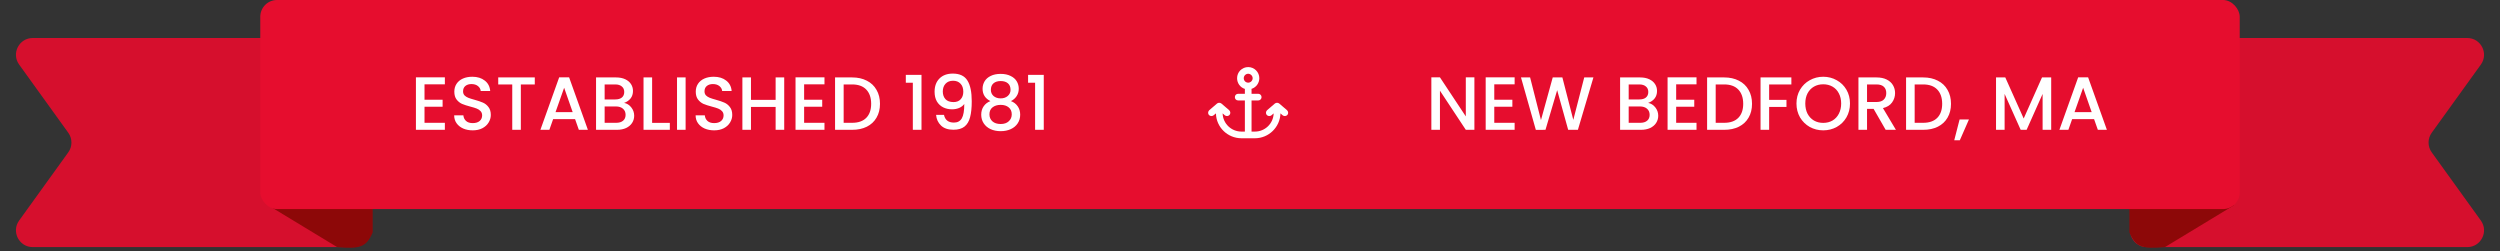
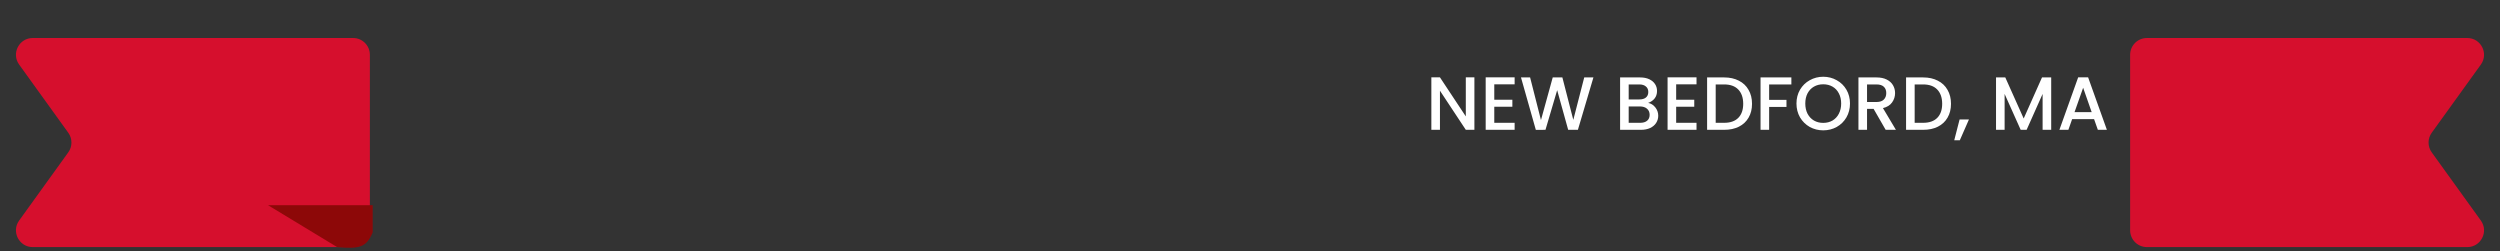
<svg xmlns="http://www.w3.org/2000/svg" width="597" height="60" viewBox="0 0 597 60" fill="none">
  <rect x="0" y="0" width="597" height="60" fill="#333333" stroke="none" />
  <path d="M508.677 13.078C508.677 10.869 510.468 9.078 512.677 9.078H589.187C592.448 9.078 594.338 12.771 592.432 15.416L580.694 31.703C579.687 33.099 579.687 34.983 580.694 36.38L592.432 52.666C594.338 55.312 592.448 59.005 589.187 59.005H512.677C510.468 59.005 508.677 57.214 508.677 55.005V13.078Z" fill="#D60F2D" />
  <path d="M88.323 55.005C88.323 57.214 86.532 59.005 84.323 59.005L7.813 59.005C4.552 59.005 2.662 55.312 4.568 52.666L16.306 36.38C17.313 34.983 17.313 33.099 16.306 31.703L4.568 15.416C2.662 12.771 4.552 9.078 7.813 9.078L84.323 9.078C86.532 9.078 88.323 10.868 88.323 13.078L88.323 55.005Z" fill="#D60F2D" />
-   <path d="M533.5 49L517 59C511.5 59.5 510 59 508.5 55.5L508.5 49L533.5 49Z" fill="#8D0808" />
  <path d="M64 49L80.5 59C86 59.5 87.5 59 89 55.5L89 49L64 49Z" fill="#8D0808" />
-   <rect x="62.153" width="472.693" height="49.927" rx="4" fill="#E60D2E" />
-   <path d="M101.374 20.146V23.818H105.694V25.492H101.374V29.326H106.234V31H99.322V18.472H106.234V20.146H101.374ZM112.884 31.126C112.044 31.126 111.288 30.982 110.616 30.694C109.944 30.394 109.416 29.974 109.032 29.434C108.648 28.894 108.456 28.264 108.456 27.544H110.652C110.7 28.084 110.91 28.528 111.282 28.876C111.666 29.224 112.2 29.398 112.884 29.398C113.592 29.398 114.144 29.23 114.54 28.894C114.936 28.546 115.134 28.102 115.134 27.562C115.134 27.142 115.008 26.8 114.756 26.536C114.516 26.272 114.21 26.068 113.838 25.924C113.478 25.78 112.974 25.624 112.326 25.456C111.51 25.24 110.844 25.024 110.328 24.808C109.824 24.58 109.392 24.232 109.032 23.764C108.672 23.296 108.492 22.672 108.492 21.892C108.492 21.172 108.672 20.542 109.032 20.002C109.392 19.462 109.896 19.048 110.544 18.76C111.192 18.472 111.942 18.328 112.794 18.328C114.006 18.328 114.996 18.634 115.764 19.246C116.544 19.846 116.976 20.674 117.06 21.73H114.792C114.756 21.274 114.54 20.884 114.144 20.56C113.748 20.236 113.226 20.074 112.578 20.074C111.99 20.074 111.51 20.224 111.138 20.524C110.766 20.824 110.58 21.256 110.58 21.82C110.58 22.204 110.694 22.522 110.922 22.774C111.162 23.014 111.462 23.206 111.822 23.35C112.182 23.494 112.674 23.65 113.298 23.818C114.126 24.046 114.798 24.274 115.314 24.502C115.842 24.73 116.286 25.084 116.646 25.564C117.018 26.032 117.204 26.662 117.204 27.454C117.204 28.09 117.03 28.69 116.682 29.254C116.346 29.818 115.848 30.274 115.188 30.622C114.54 30.958 113.772 31.126 112.884 31.126ZM127.707 18.49V20.164H124.377V31H122.325V20.164H118.977V18.49H127.707ZM137.327 28.444H132.089L131.189 31H129.047L133.529 18.472H135.905L140.387 31H138.227L137.327 28.444ZM136.751 26.77L134.717 20.956L132.665 26.77H136.751ZM149.032 24.574C149.704 24.694 150.274 25.048 150.742 25.636C151.21 26.224 151.444 26.89 151.444 27.634C151.444 28.27 151.276 28.846 150.94 29.362C150.616 29.866 150.142 30.268 149.518 30.568C148.894 30.856 148.168 31 147.34 31H142.336V18.49H147.106C147.958 18.49 148.69 18.634 149.302 18.922C149.914 19.21 150.376 19.6 150.688 20.092C151 20.572 151.156 21.112 151.156 21.712C151.156 22.432 150.964 23.032 150.58 23.512C150.196 23.992 149.68 24.346 149.032 24.574ZM144.388 23.746H146.926C147.598 23.746 148.12 23.596 148.492 23.296C148.876 22.984 149.068 22.54 149.068 21.964C149.068 21.4 148.876 20.962 148.492 20.65C148.12 20.326 147.598 20.164 146.926 20.164H144.388V23.746ZM147.16 29.326C147.856 29.326 148.402 29.158 148.798 28.822C149.194 28.486 149.392 28.018 149.392 27.418C149.392 26.806 149.182 26.32 148.762 25.96C148.342 25.6 147.784 25.42 147.088 25.42H144.388V29.326H147.16ZM155.726 29.344H159.956V31H153.674V18.49H155.726V29.344ZM163.724 18.49V31H161.672V18.49H163.724ZM170.54 31.126C169.7 31.126 168.944 30.982 168.272 30.694C167.6 30.394 167.072 29.974 166.688 29.434C166.304 28.894 166.112 28.264 166.112 27.544H168.308C168.356 28.084 168.566 28.528 168.938 28.876C169.322 29.224 169.856 29.398 170.54 29.398C171.248 29.398 171.8 29.23 172.196 28.894C172.592 28.546 172.79 28.102 172.79 27.562C172.79 27.142 172.664 26.8 172.412 26.536C172.172 26.272 171.866 26.068 171.494 25.924C171.134 25.78 170.63 25.624 169.982 25.456C169.166 25.24 168.5 25.024 167.984 24.808C167.48 24.58 167.048 24.232 166.688 23.764C166.328 23.296 166.148 22.672 166.148 21.892C166.148 21.172 166.328 20.542 166.688 20.002C167.048 19.462 167.552 19.048 168.2 18.76C168.848 18.472 169.598 18.328 170.45 18.328C171.662 18.328 172.652 18.634 173.42 19.246C174.2 19.846 174.632 20.674 174.716 21.73H172.448C172.412 21.274 172.196 20.884 171.8 20.56C171.404 20.236 170.882 20.074 170.234 20.074C169.646 20.074 169.166 20.224 168.794 20.524C168.422 20.824 168.236 21.256 168.236 21.82C168.236 22.204 168.35 22.522 168.578 22.774C168.818 23.014 169.118 23.206 169.478 23.35C169.838 23.494 170.33 23.65 170.954 23.818C171.782 24.046 172.454 24.274 172.97 24.502C173.498 24.73 173.942 25.084 174.302 25.564C174.674 26.032 174.86 26.662 174.86 27.454C174.86 28.09 174.686 28.69 174.338 29.254C174.002 29.818 173.504 30.274 172.844 30.622C172.196 30.958 171.428 31.126 170.54 31.126ZM187.271 18.49V31H185.219V25.528H179.333V31H177.281V18.49H179.333V23.854H185.219V18.49H187.271ZM192.025 20.146V23.818H196.345V25.492H192.025V29.326H196.885V31H189.973V18.472H196.885V20.146H192.025ZM203.498 18.49C204.83 18.49 205.994 18.748 206.99 19.264C207.998 19.768 208.772 20.5 209.312 21.46C209.864 22.408 210.14 23.518 210.14 24.79C210.14 26.062 209.864 27.166 209.312 28.102C208.772 29.038 207.998 29.758 206.99 30.262C205.994 30.754 204.83 31 203.498 31H199.412V18.49H203.498ZM203.498 29.326C204.962 29.326 206.084 28.93 206.864 28.138C207.644 27.346 208.034 26.23 208.034 24.79C208.034 23.338 207.644 22.204 206.864 21.388C206.084 20.572 204.962 20.164 203.498 20.164H201.464V29.326H203.498ZM216.309 19.75V17.878H220.053V31H217.983V19.75H216.309ZM225.428 27.436C225.548 28.036 225.806 28.492 226.202 28.804C226.598 29.116 227.132 29.272 227.804 29.272C228.656 29.272 229.28 28.936 229.676 28.264C230.072 27.592 230.27 26.446 230.27 24.826C229.982 25.234 229.574 25.552 229.046 25.78C228.53 25.996 227.966 26.104 227.354 26.104C226.574 26.104 225.866 25.948 225.23 25.636C224.594 25.312 224.09 24.838 223.718 24.214C223.358 23.578 223.178 22.81 223.178 21.91C223.178 20.59 223.562 19.54 224.33 18.76C225.11 17.968 226.178 17.572 227.534 17.572C229.166 17.572 230.324 18.118 231.008 19.21C231.704 20.29 232.052 21.952 232.052 24.196C232.052 25.744 231.92 27.01 231.656 27.994C231.404 28.978 230.96 29.722 230.324 30.226C229.688 30.73 228.806 30.982 227.678 30.982C226.394 30.982 225.404 30.646 224.708 29.974C224.012 29.302 223.622 28.456 223.538 27.436H225.428ZM227.714 24.376C228.434 24.376 228.998 24.154 229.406 23.71C229.826 23.254 230.036 22.654 230.036 21.91C230.036 21.082 229.814 20.44 229.37 19.984C228.938 19.516 228.344 19.282 227.588 19.282C226.832 19.282 226.232 19.522 225.788 20.002C225.356 20.47 225.14 21.088 225.14 21.856C225.14 22.588 225.35 23.194 225.77 23.674C226.202 24.142 226.85 24.376 227.714 24.376ZM236.512 24.142C235.264 23.518 234.64 22.534 234.64 21.19C234.64 20.542 234.802 19.948 235.126 19.408C235.45 18.868 235.936 18.442 236.584 18.13C237.232 17.806 238.024 17.644 238.96 17.644C239.884 17.644 240.67 17.806 241.318 18.13C241.978 18.442 242.47 18.868 242.794 19.408C243.118 19.948 243.28 20.542 243.28 21.19C243.28 21.862 243.106 22.456 242.758 22.972C242.422 23.476 241.972 23.866 241.408 24.142C242.092 24.394 242.632 24.808 243.028 25.384C243.424 25.948 243.622 26.614 243.622 27.382C243.622 28.162 243.424 28.852 243.028 29.452C242.632 30.052 242.08 30.514 241.372 30.838C240.664 31.162 239.86 31.324 238.96 31.324C238.06 31.324 237.256 31.162 236.548 30.838C235.852 30.514 235.306 30.052 234.91 29.452C234.514 28.852 234.316 28.162 234.316 27.382C234.316 26.602 234.514 25.93 234.91 25.366C235.306 24.802 235.84 24.394 236.512 24.142ZM241.318 21.442C241.318 20.77 241.108 20.254 240.688 19.894C240.268 19.534 239.692 19.354 238.96 19.354C238.24 19.354 237.67 19.534 237.25 19.894C236.83 20.254 236.62 20.776 236.62 21.46C236.62 22.06 236.836 22.552 237.268 22.936C237.712 23.308 238.276 23.494 238.96 23.494C239.644 23.494 240.208 23.302 240.652 22.918C241.096 22.534 241.318 22.042 241.318 21.442ZM238.96 25.042C238.168 25.042 237.52 25.24 237.016 25.636C236.524 26.02 236.278 26.578 236.278 27.31C236.278 27.994 236.518 28.552 236.998 28.984C237.478 29.404 238.132 29.614 238.96 29.614C239.776 29.614 240.418 29.398 240.886 28.966C241.366 28.534 241.606 27.982 241.606 27.31C241.606 26.59 241.36 26.032 240.868 25.636C240.388 25.24 239.752 25.042 238.96 25.042ZM245.507 19.75V17.878H249.251V31H247.181V19.75H245.507Z" fill="white" />
  <path d="M352.086 31H350.034L343.86 21.658V31H341.808V18.472H343.86L350.034 27.796V18.472H352.086V31ZM356.833 20.146V23.818H361.153V25.492H356.833V29.326H361.693V31H354.781V18.472H361.693V20.146H356.833ZM380.51 18.49L376.802 31H374.48L371.852 21.532L369.062 31L366.758 31.018L363.212 18.49H365.39L367.982 28.678L370.79 18.49H373.094L375.704 28.624L378.314 18.49H380.51ZM393.575 24.574C394.247 24.694 394.817 25.048 395.285 25.636C395.753 26.224 395.987 26.89 395.987 27.634C395.987 28.27 395.819 28.846 395.483 29.362C395.159 29.866 394.685 30.268 394.061 30.568C393.437 30.856 392.711 31 391.883 31H386.879V18.49H391.649C392.501 18.49 393.233 18.634 393.845 18.922C394.457 19.21 394.919 19.6 395.231 20.092C395.543 20.572 395.699 21.112 395.699 21.712C395.699 22.432 395.507 23.032 395.123 23.512C394.739 23.992 394.223 24.346 393.575 24.574ZM388.931 23.746H391.469C392.141 23.746 392.663 23.596 393.035 23.296C393.419 22.984 393.611 22.54 393.611 21.964C393.611 21.4 393.419 20.962 393.035 20.65C392.663 20.326 392.141 20.164 391.469 20.164H388.931V23.746ZM391.703 29.326C392.399 29.326 392.945 29.158 393.341 28.822C393.737 28.486 393.935 28.018 393.935 27.418C393.935 26.806 393.725 26.32 393.305 25.96C392.885 25.6 392.327 25.42 391.631 25.42H388.931V29.326H391.703ZM400.269 20.146V23.818H404.589V25.492H400.269V29.326H405.129V31H398.217V18.472H405.129V20.146H400.269ZM411.742 18.49C413.074 18.49 414.238 18.748 415.234 19.264C416.242 19.768 417.016 20.5 417.556 21.46C418.108 22.408 418.384 23.518 418.384 24.79C418.384 26.062 418.108 27.166 417.556 28.102C417.016 29.038 416.242 29.758 415.234 30.262C414.238 30.754 413.074 31 411.742 31H407.656V18.49H411.742ZM411.742 29.326C413.206 29.326 414.328 28.93 415.108 28.138C415.888 27.346 416.278 26.23 416.278 24.79C416.278 23.338 415.888 22.204 415.108 21.388C414.328 20.572 413.206 20.164 411.742 20.164H409.708V29.326H411.742ZM427.78 18.49V20.164H422.47V23.854H426.61V25.528H422.47V31H420.418V18.49H427.78ZM435.387 31.126C434.223 31.126 433.149 30.856 432.165 30.316C431.193 29.764 430.419 29.002 429.843 28.03C429.279 27.046 428.997 25.942 428.997 24.718C428.997 23.494 429.279 22.396 429.843 21.424C430.419 20.452 431.193 19.696 432.165 19.156C433.149 18.604 434.223 18.328 435.387 18.328C436.563 18.328 437.637 18.604 438.609 19.156C439.593 19.696 440.367 20.452 440.931 21.424C441.495 22.396 441.777 23.494 441.777 24.718C441.777 25.942 441.495 27.046 440.931 28.03C440.367 29.002 439.593 29.764 438.609 30.316C437.637 30.856 436.563 31.126 435.387 31.126ZM435.387 29.344C436.215 29.344 436.953 29.158 437.601 28.786C438.249 28.402 438.753 27.862 439.113 27.166C439.485 26.458 439.671 25.642 439.671 24.718C439.671 23.794 439.485 22.984 439.113 22.288C438.753 21.592 438.249 21.058 437.601 20.686C436.953 20.314 436.215 20.128 435.387 20.128C434.559 20.128 433.821 20.314 433.173 20.686C432.525 21.058 432.015 21.592 431.643 22.288C431.283 22.984 431.103 23.794 431.103 24.718C431.103 25.642 431.283 26.458 431.643 27.166C432.015 27.862 432.525 28.402 433.173 28.786C433.821 29.158 434.559 29.344 435.387 29.344ZM450.295 31L447.415 25.996H445.849V31H443.797V18.49H448.117C449.077 18.49 449.887 18.658 450.547 18.994C451.219 19.33 451.717 19.78 452.041 20.344C452.377 20.908 452.545 21.538 452.545 22.234C452.545 23.05 452.305 23.794 451.825 24.466C451.357 25.126 450.631 25.576 449.647 25.816L452.743 31H450.295ZM445.849 24.358H448.117C448.885 24.358 449.461 24.166 449.845 23.782C450.241 23.398 450.439 22.882 450.439 22.234C450.439 21.586 450.247 21.082 449.863 20.722C449.479 20.35 448.897 20.164 448.117 20.164H445.849V24.358ZM459.256 18.49C460.588 18.49 461.752 18.748 462.748 19.264C463.756 19.768 464.53 20.5 465.07 21.46C465.622 22.408 465.898 23.518 465.898 24.79C465.898 26.062 465.622 27.166 465.07 28.102C464.53 29.038 463.756 29.758 462.748 30.262C461.752 30.754 460.588 31 459.256 31H455.17V18.49H459.256ZM459.256 29.326C460.72 29.326 461.842 28.93 462.622 28.138C463.402 27.346 463.792 26.23 463.792 24.79C463.792 23.338 463.402 22.204 462.622 21.388C461.842 20.572 460.72 20.164 459.256 20.164H457.222V29.326H459.256ZM470.181 28.534L468.003 33.502H466.671L467.949 28.534H470.181ZM489.826 18.49V31H487.774V22.432L483.958 31H482.536L478.702 22.432V31H476.65V18.49H478.864L483.256 28.3L487.63 18.49H489.826ZM500.065 28.444H494.827L493.927 31H491.785L496.267 18.472H498.643L503.125 31H500.965L500.065 28.444ZM499.489 26.77L497.455 20.956L495.403 26.77H499.489Z" fill="white" />
-   <path d="M299.134 18.674C299.134 18.11 298.636 17.612 298.072 17.612C297.474 17.612 297.009 18.11 297.009 18.674C297.009 19.272 297.474 19.737 298.072 19.737C298.636 19.737 299.134 19.272 299.134 18.674ZM298.072 16.018C299.533 16.018 300.728 17.213 300.728 18.674C300.728 19.87 299.931 20.899 298.836 21.231C298.836 21.264 298.869 21.297 298.869 21.331V22.393H300.463C300.894 22.393 301.259 22.758 301.259 23.19C301.259 23.655 300.894 23.987 300.463 23.987H298.869V31.424H299.666C302.09 31.424 304.082 29.499 304.148 27.075L303.617 27.54C303.285 27.805 302.787 27.772 302.488 27.44C302.222 27.108 302.256 26.61 302.588 26.311L304.447 24.717C304.746 24.485 305.177 24.485 305.476 24.717L307.336 26.311C307.668 26.61 307.701 27.108 307.435 27.44C307.136 27.772 306.638 27.805 306.306 27.54L305.775 27.075C305.675 30.362 302.986 33.018 299.666 33.018H298.072H296.478C293.125 33.018 290.435 30.362 290.369 27.075L289.804 27.54C289.472 27.805 288.974 27.772 288.675 27.44C288.41 27.108 288.443 26.61 288.775 26.311L290.634 24.717C290.933 24.485 291.365 24.485 291.664 24.717L293.523 26.311C293.855 26.61 293.888 27.108 293.623 27.44C293.324 27.772 292.826 27.805 292.494 27.54L291.963 27.075C292.029 29.499 294.021 31.424 296.478 31.424H297.275V23.987H295.681C295.216 23.987 294.884 23.655 294.884 23.19C294.884 22.758 295.216 22.393 295.681 22.393H297.275V21.331C297.275 21.297 297.275 21.264 297.275 21.231C296.179 20.899 295.416 19.87 295.416 18.674C295.416 17.213 296.578 16.018 298.072 16.018Z" fill="white" />
</svg>